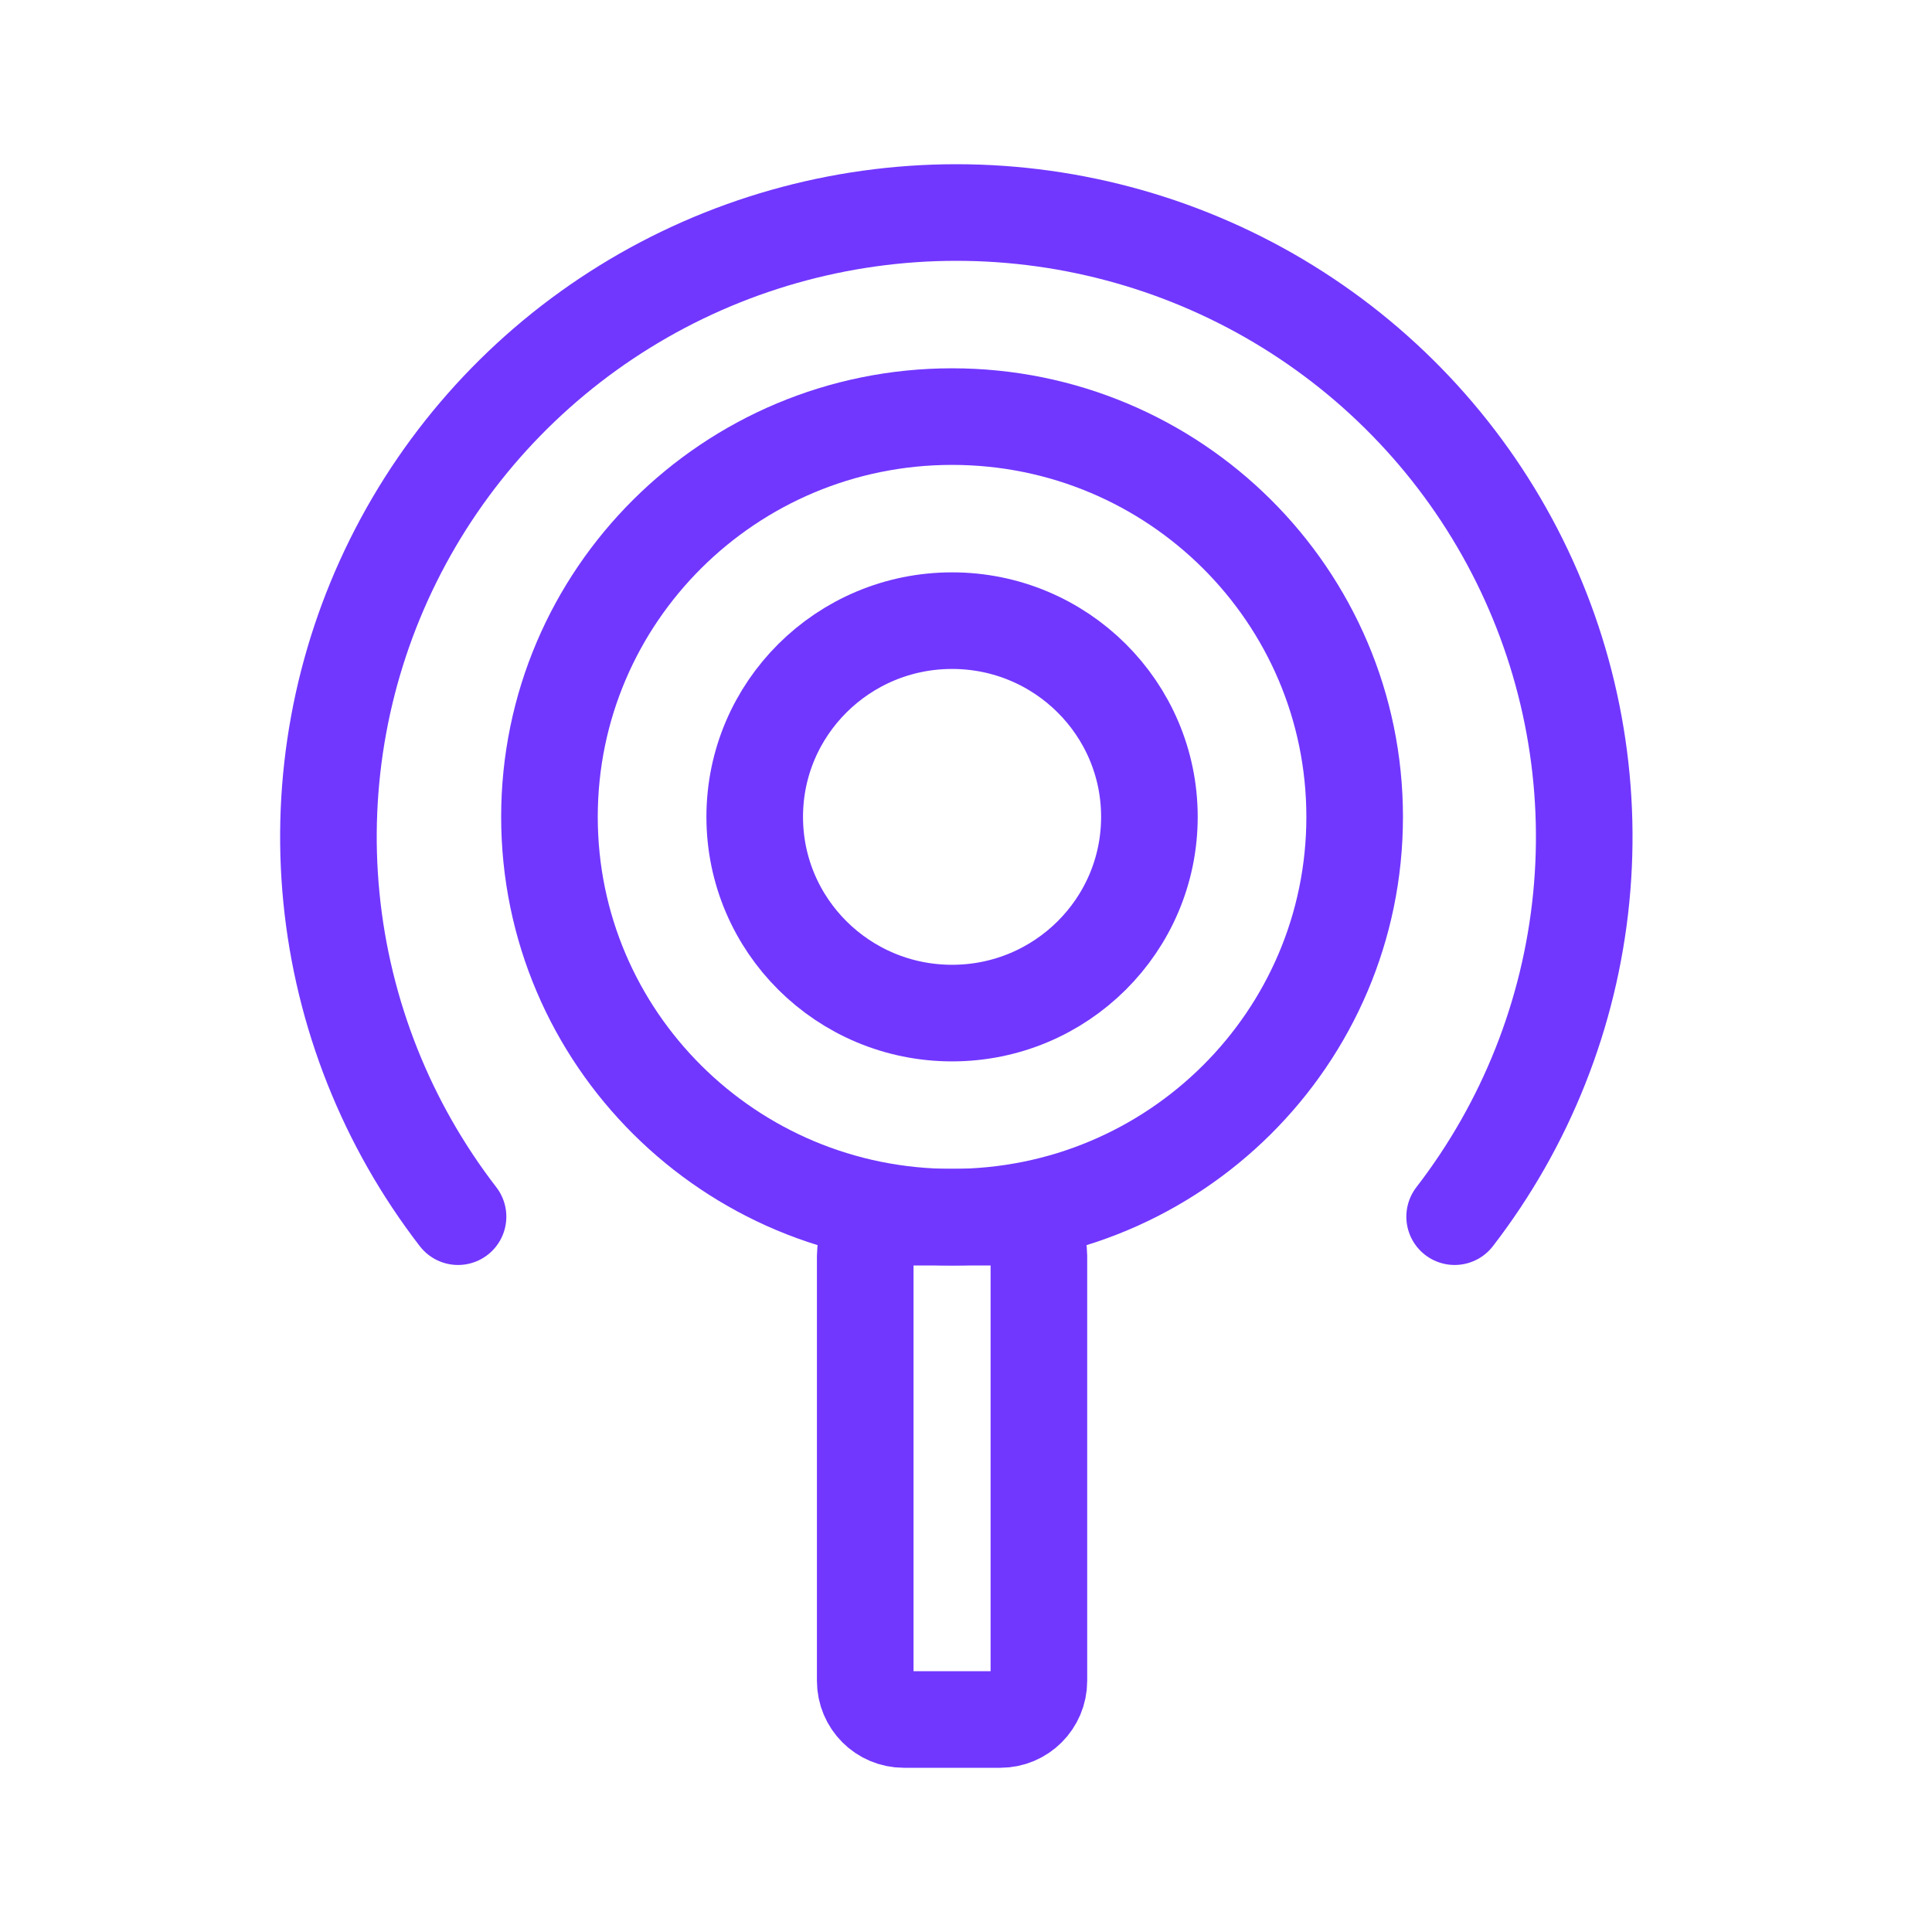
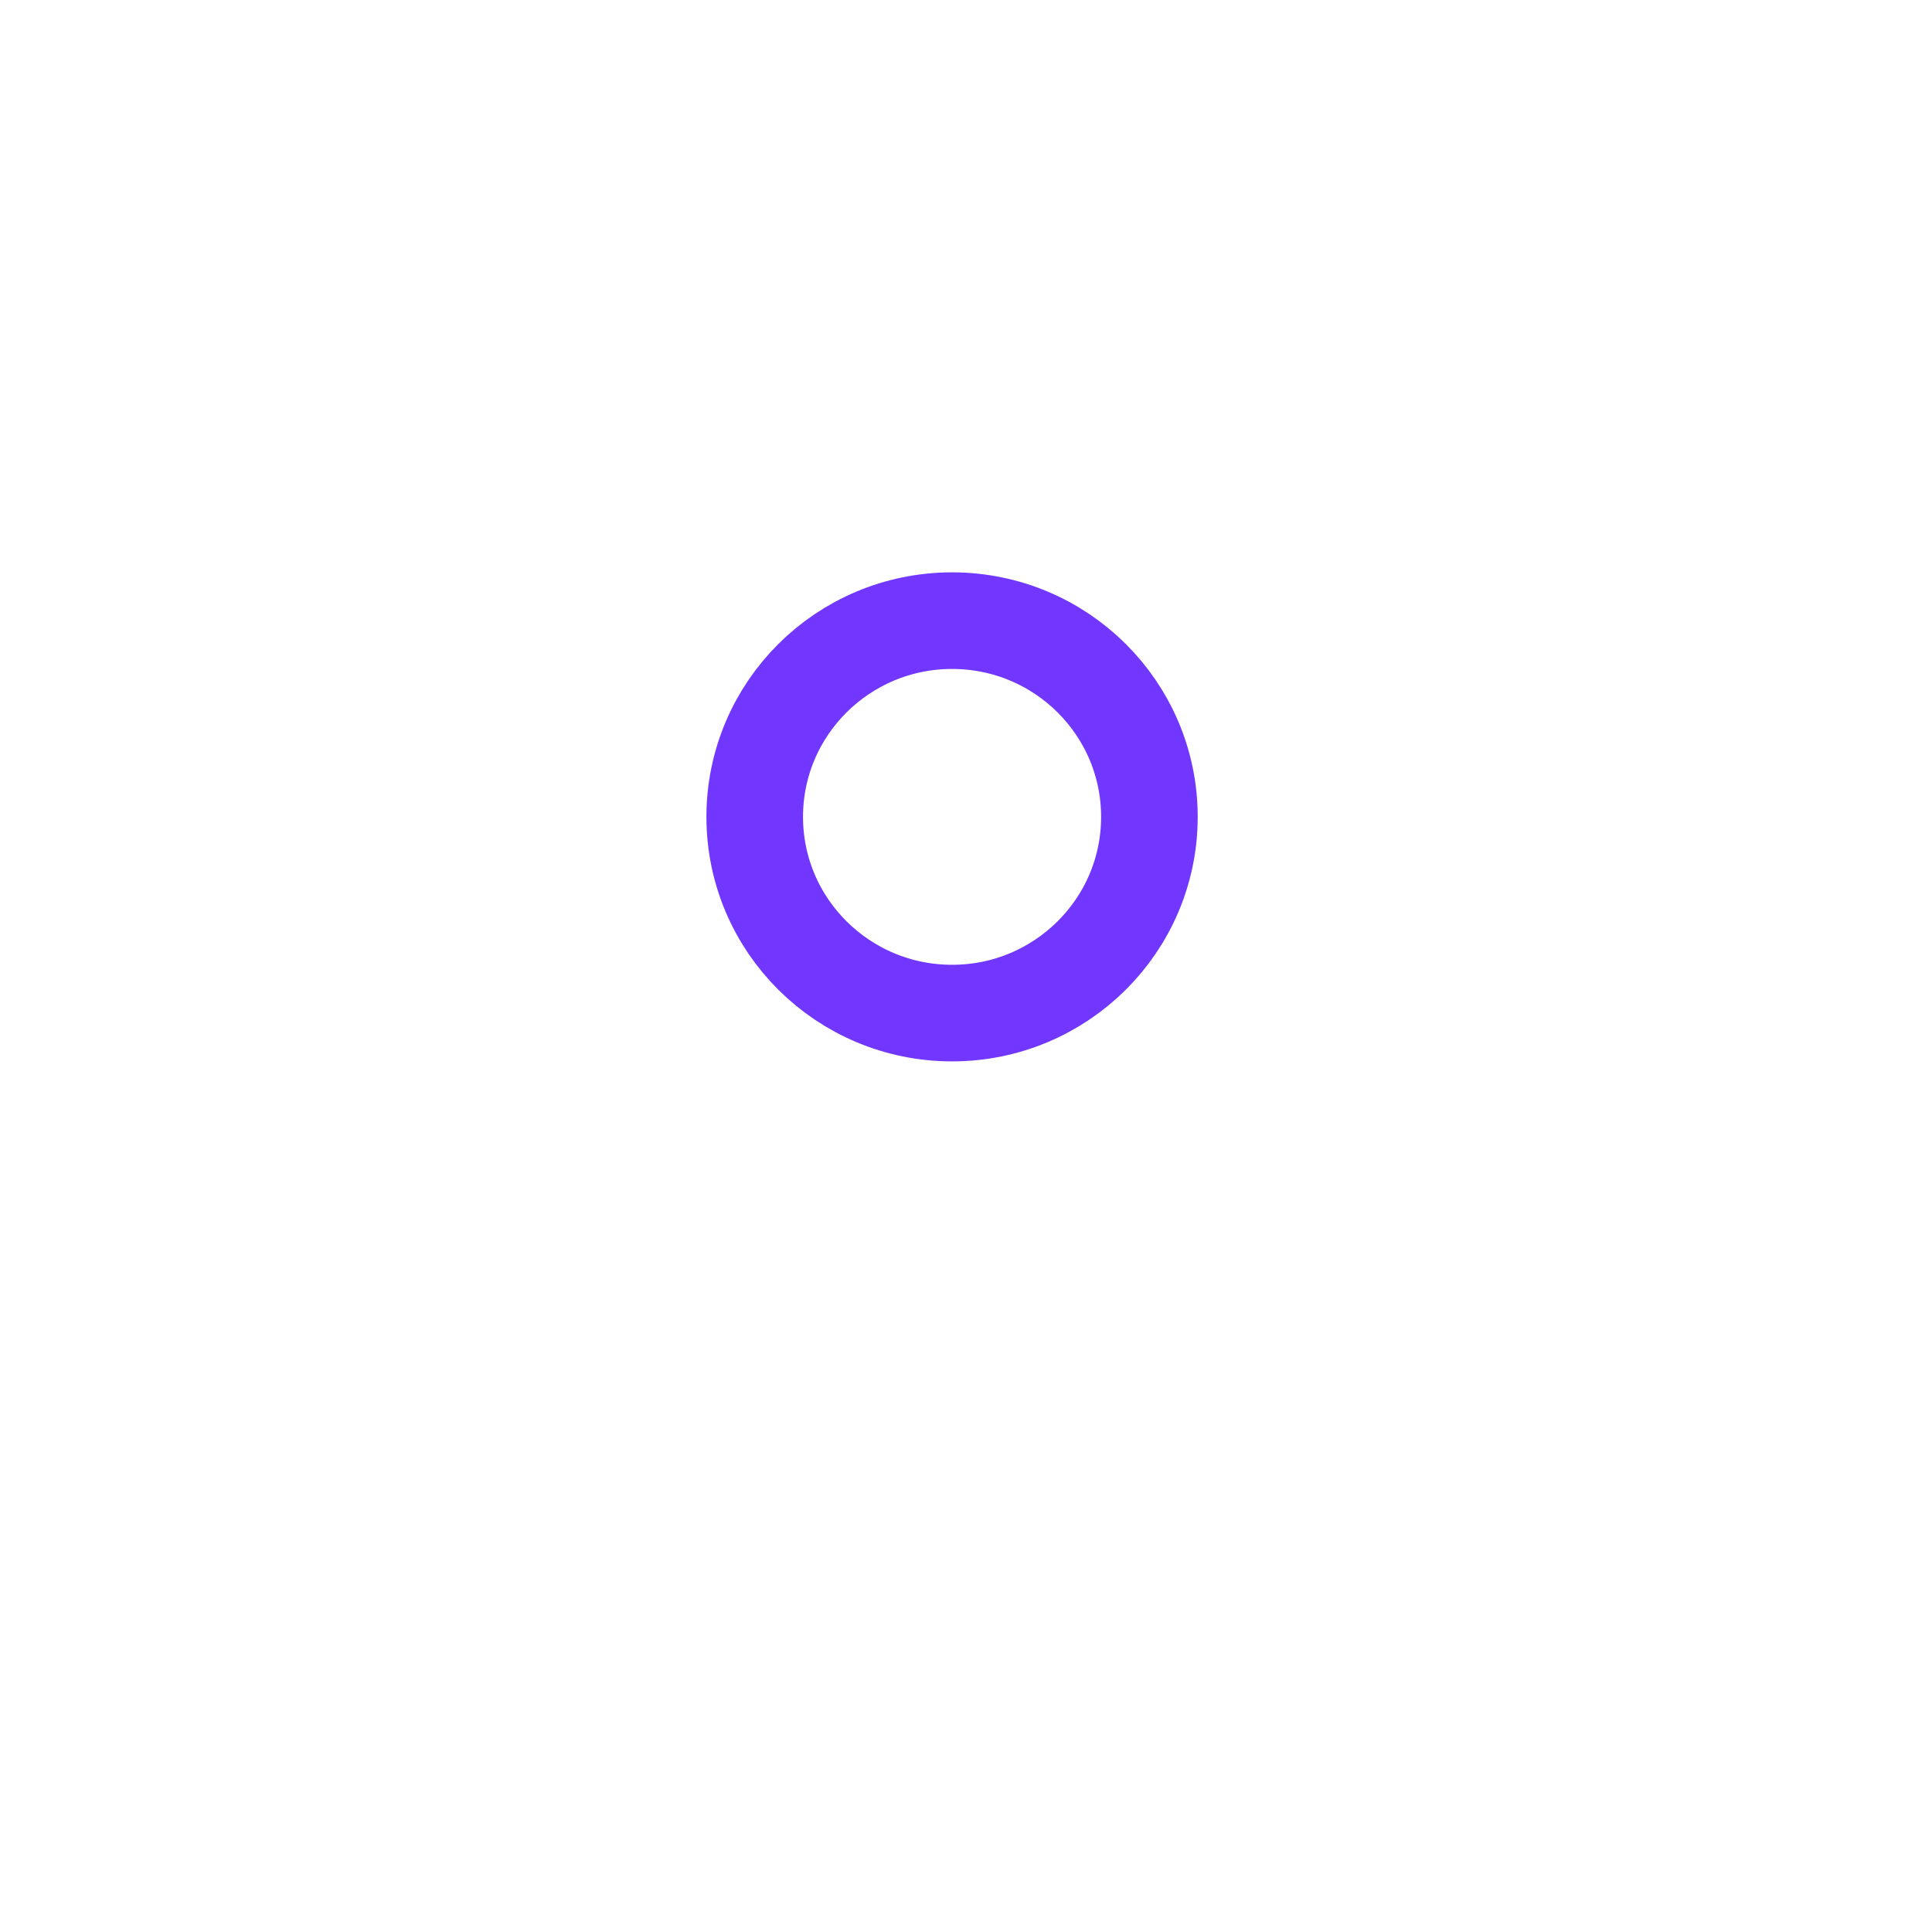
<svg xmlns="http://www.w3.org/2000/svg" width="100" height="100" viewBox="0 0 100 100" fill="none">
-   <rect width="100" height="100" fill="white" />
  <path d="M49.279 52.437C54.92 52.437 59.493 47.89 59.493 42.281C59.493 36.672 54.92 32.125 49.279 32.125C43.637 32.125 39.064 36.672 39.064 42.281C39.064 47.89 43.637 52.437 49.279 52.437Z" stroke="#7137FF" stroke-width="5" stroke-linecap="round" stroke-linejoin="round" />
-   <path d="M49.279 63C60.787 63 70.117 53.724 70.117 42.282C70.117 30.839 60.787 21.563 49.279 21.563C37.77 21.563 28.44 30.839 28.44 42.282C28.44 53.724 37.77 63 49.279 63Z" stroke="#7137FF" stroke-width="5" stroke-linecap="round" stroke-linejoin="round" />
-   <path d="M46.782 63.001H51.775C52.879 63.001 53.773 63.896 53.773 65.001V87C53.773 88.105 52.879 89 51.775 89H46.782C45.678 89 44.784 88.105 44.784 87V65.001C44.784 63.896 45.678 63.001 46.782 63.001Z" stroke="#7137FF" stroke-width="5" stroke-linecap="round" stroke-linejoin="round" />
-   <path d="M75.292 62.975C78.982 58.19 81.252 52.473 81.844 46.472C82.437 40.47 81.329 34.424 78.645 29.016C75.962 23.608 71.81 19.055 66.659 15.871C61.509 12.688 55.565 11 49.5 11C43.435 11 37.491 12.688 32.341 15.871C27.19 19.055 23.038 23.608 20.355 29.016C17.671 34.424 16.563 40.47 17.155 46.472C17.748 52.473 20.018 58.19 23.708 62.975" stroke="#7137FF" stroke-width="5" stroke-linecap="round" stroke-linejoin="round" />
</svg>